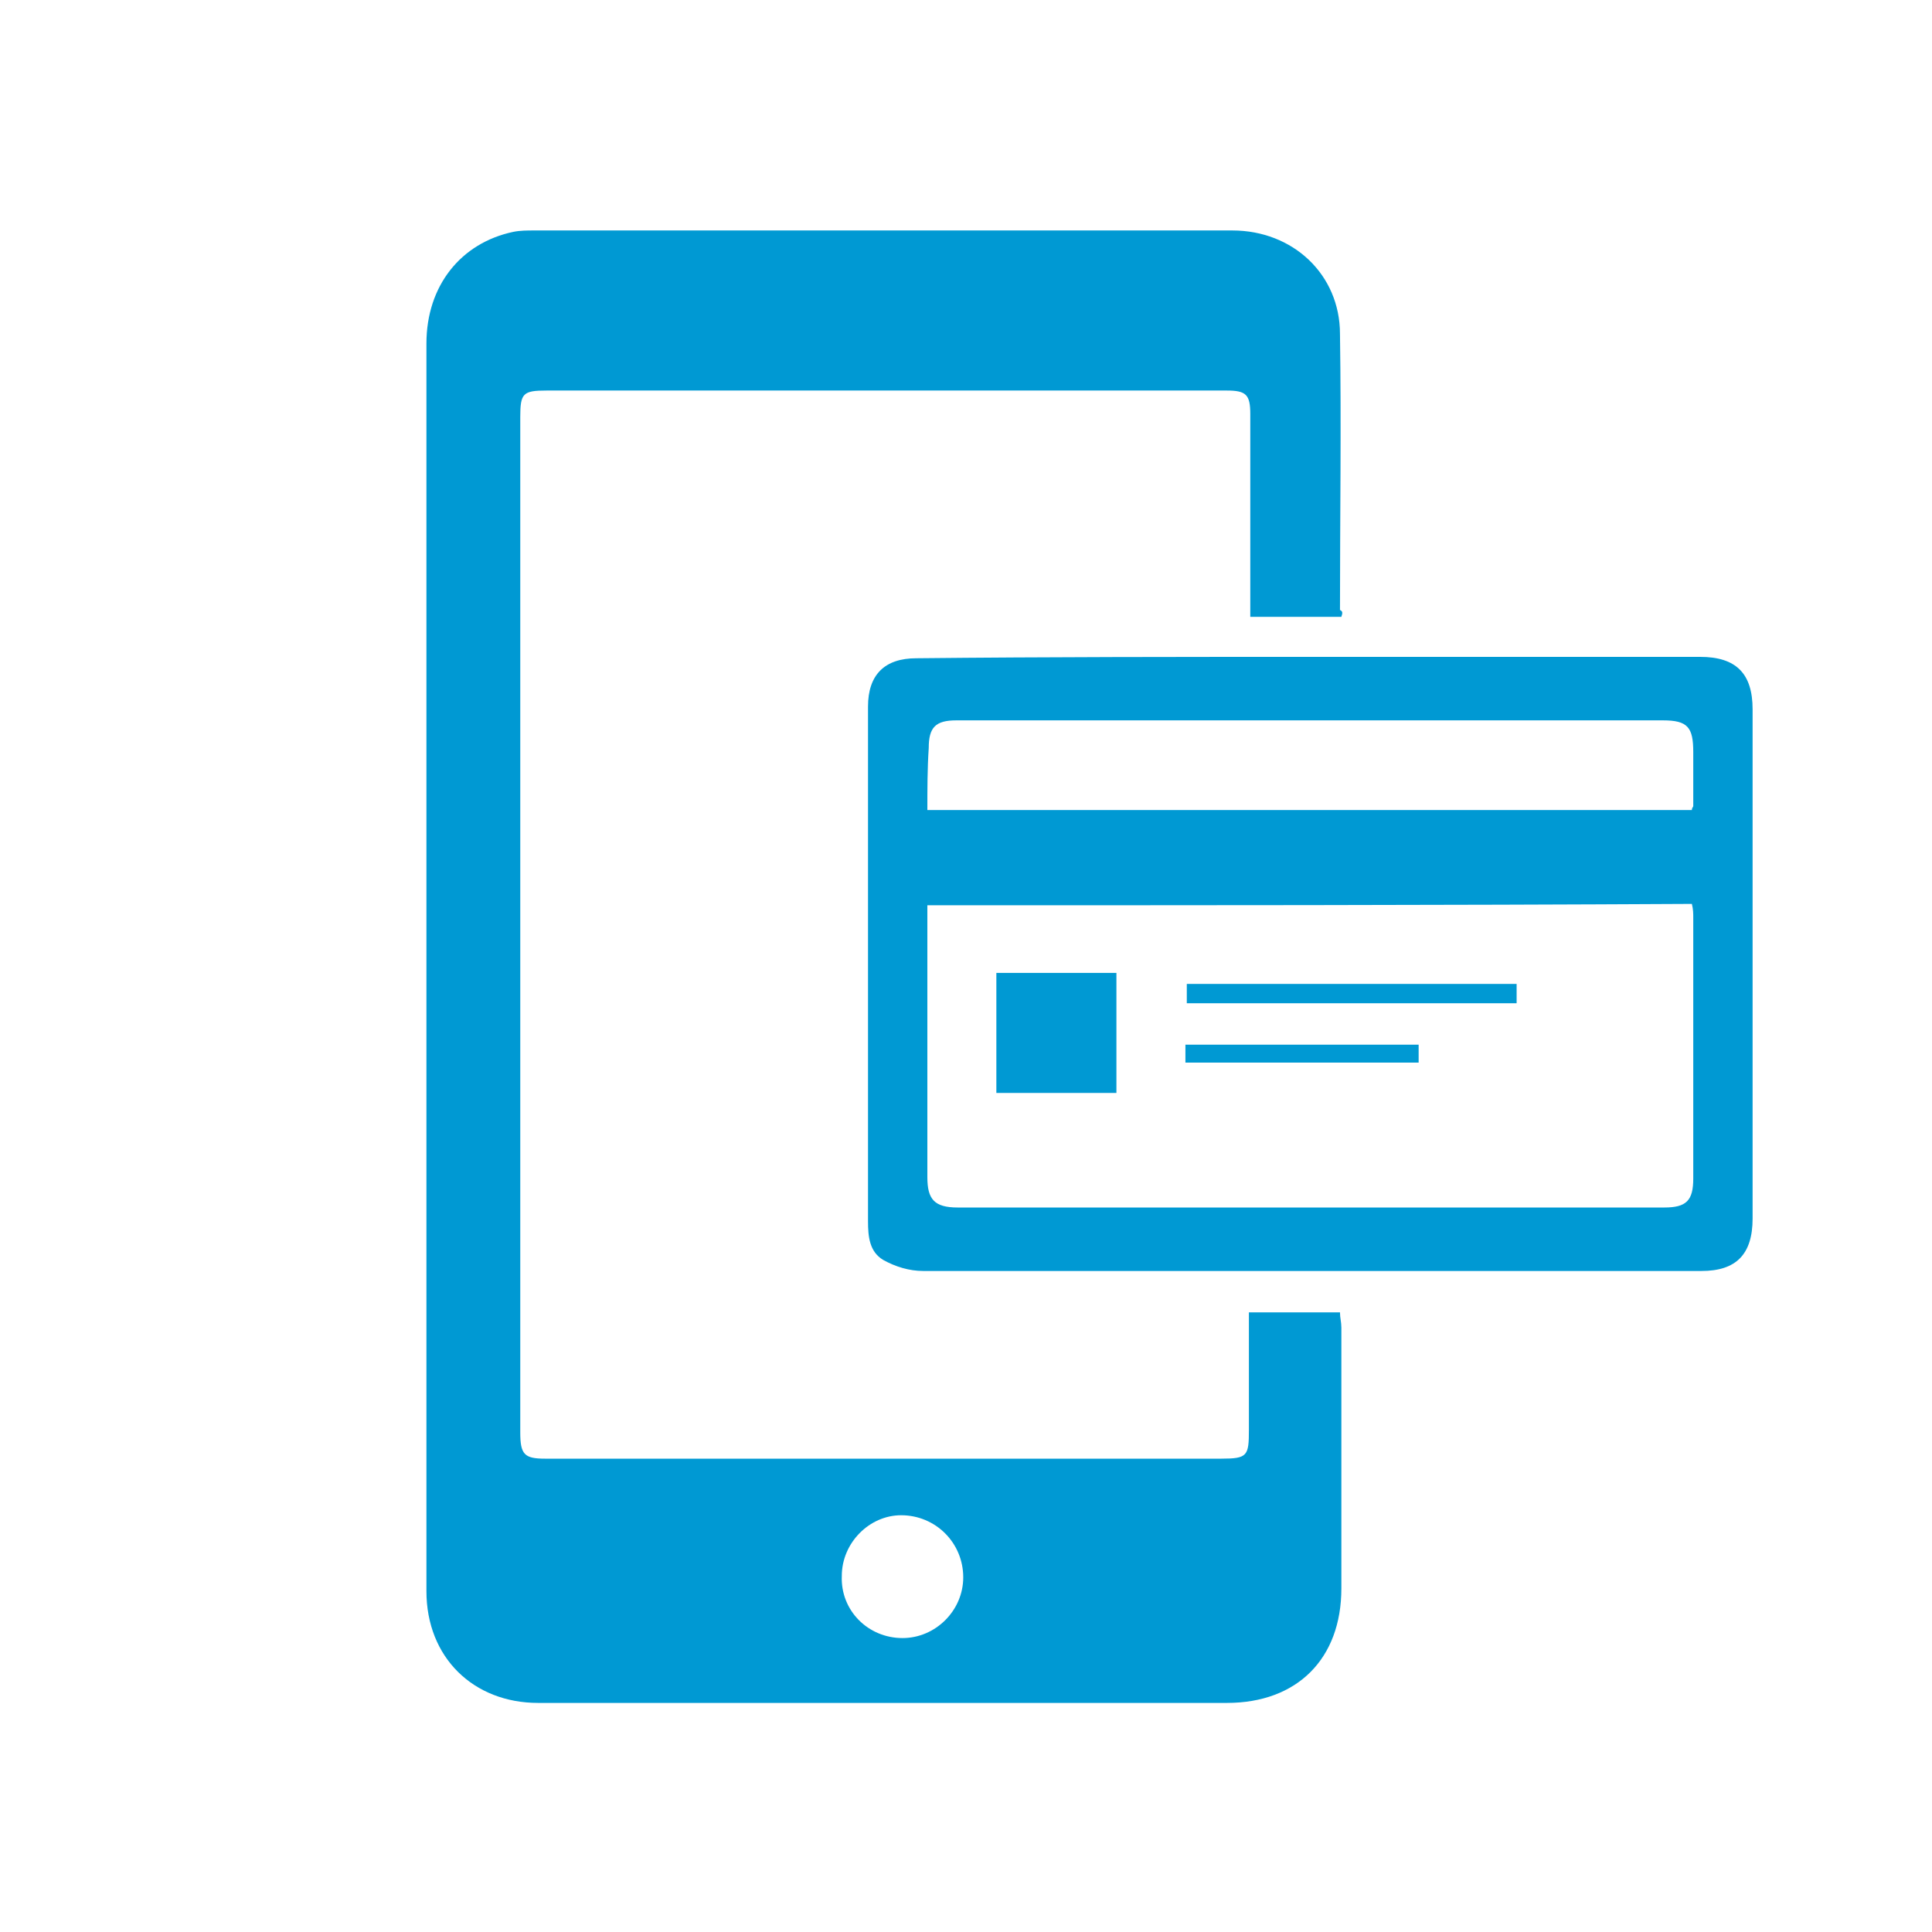
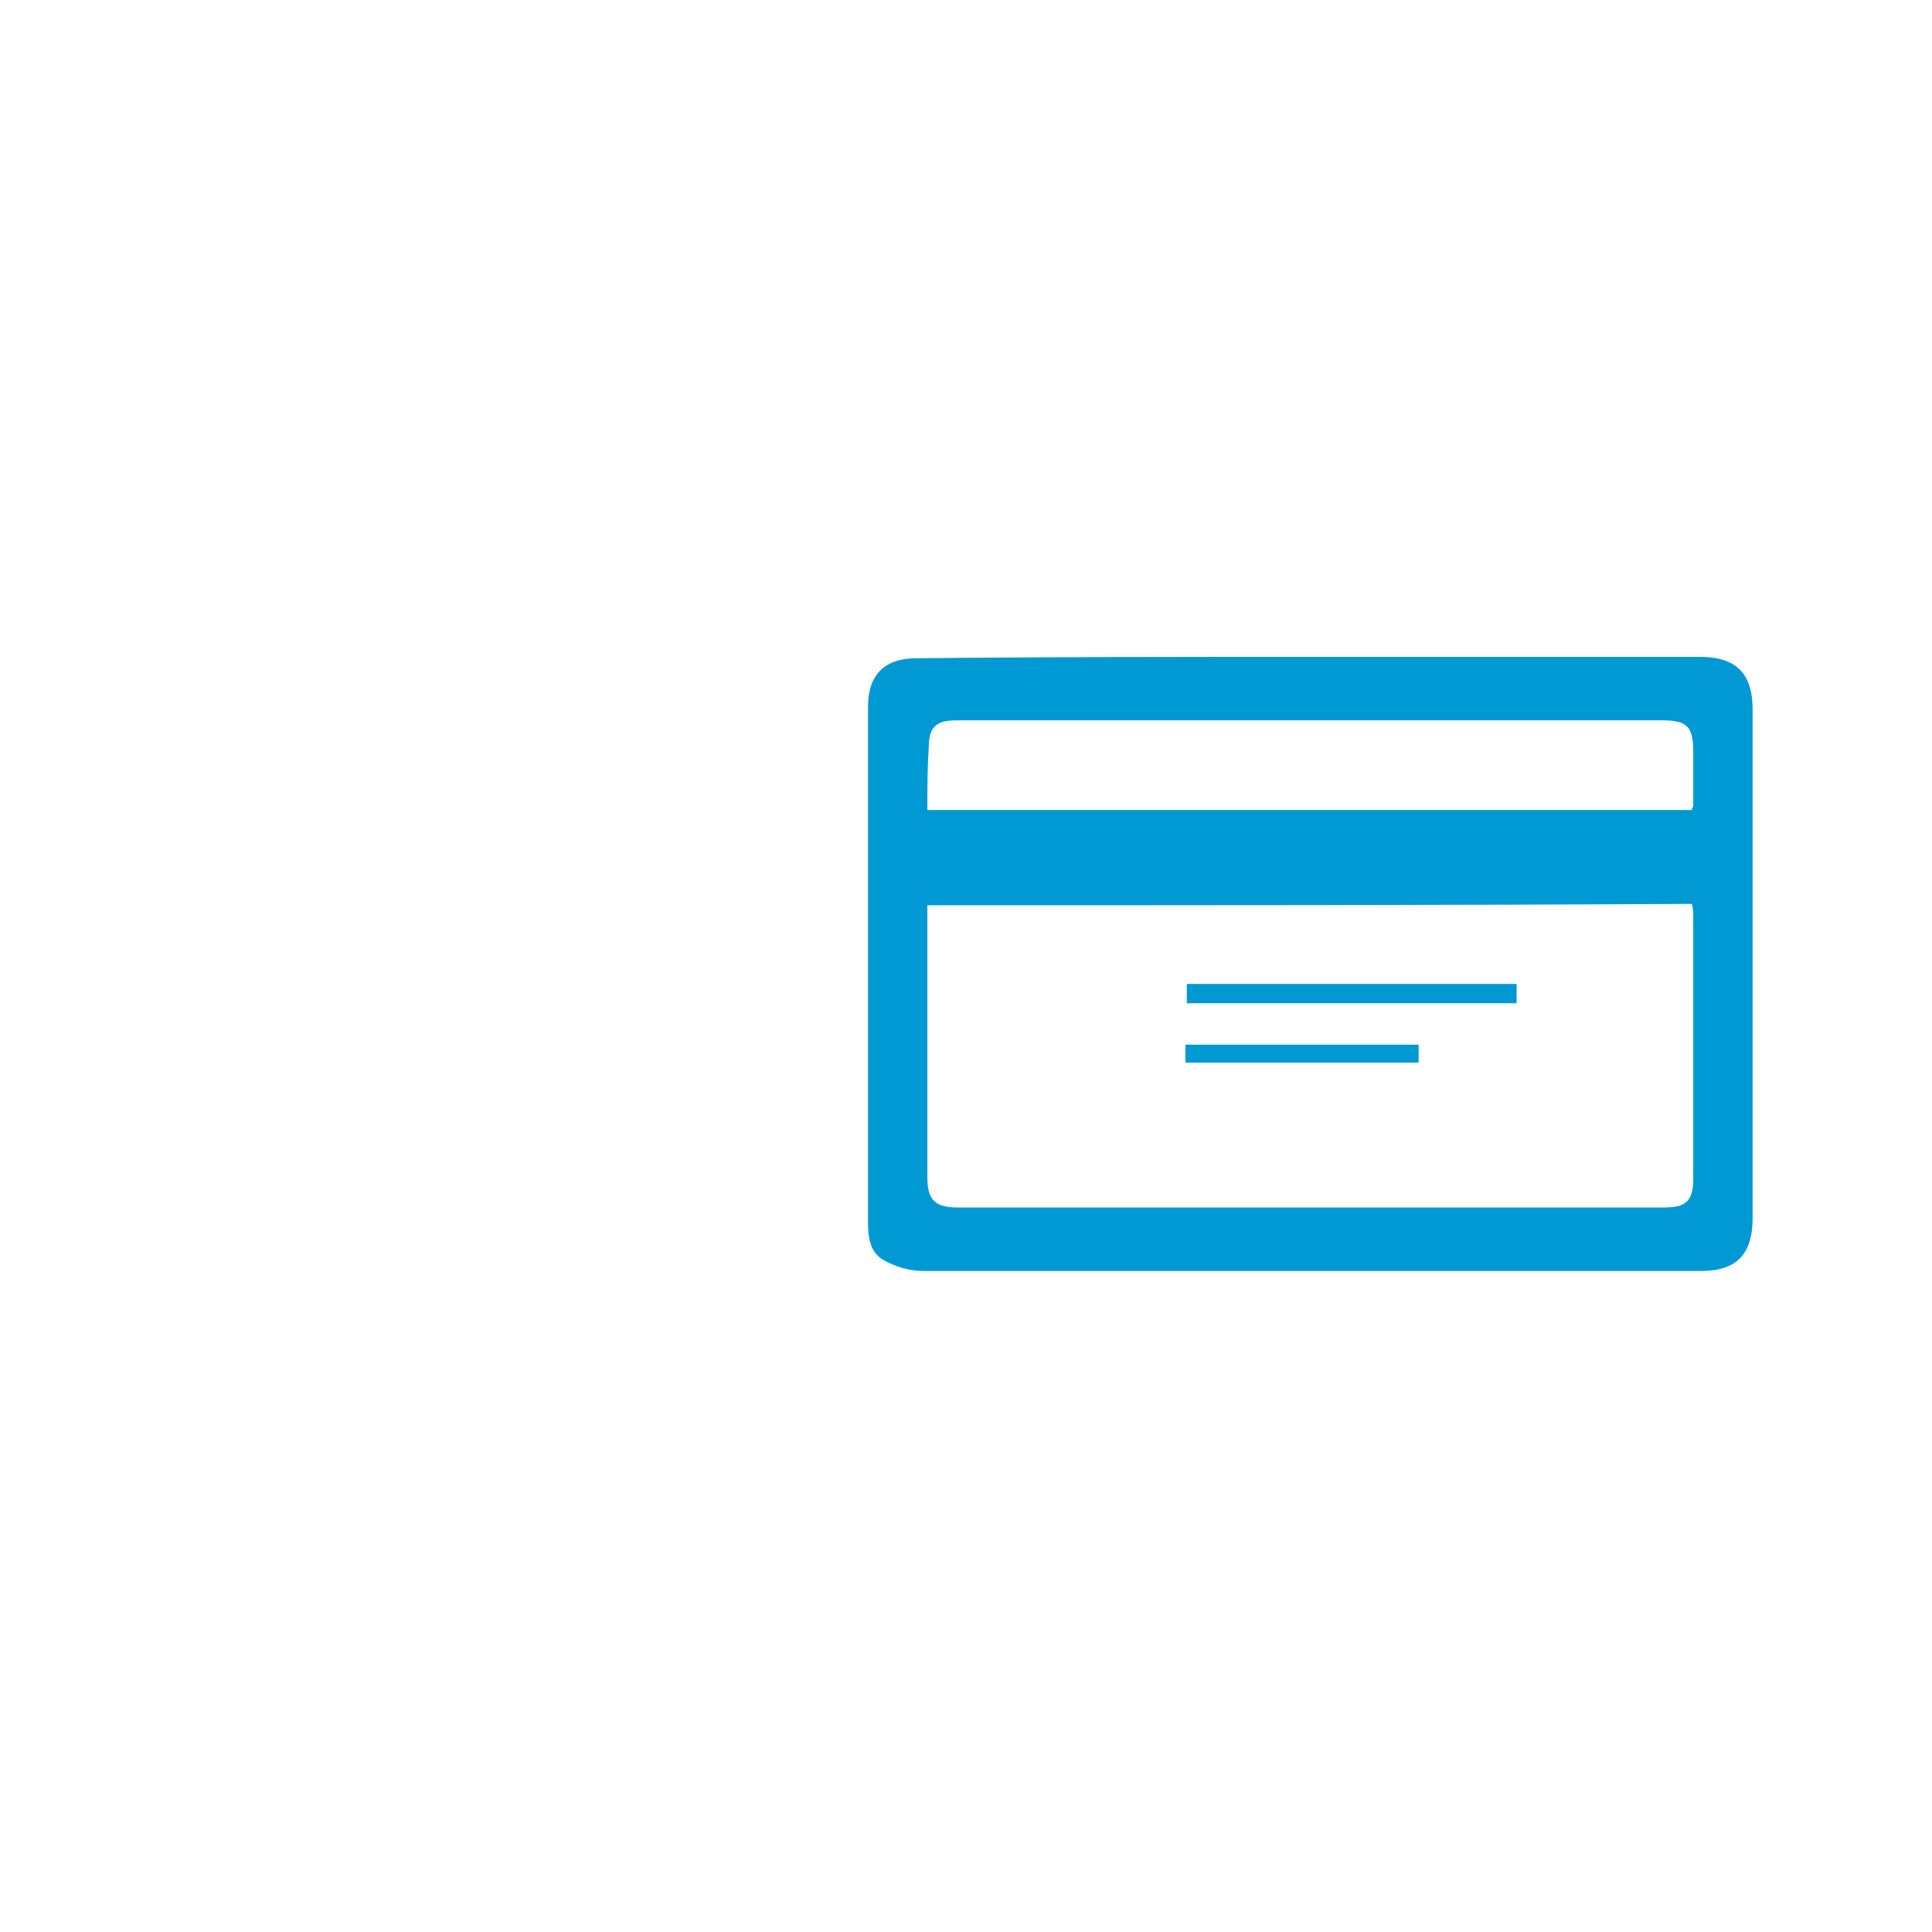
<svg xmlns="http://www.w3.org/2000/svg" version="1.1" id="Capa_1" x="0px" y="0px" viewBox="0 0 140 140" style="enable-background:new 0 0 140 140;" xml:space="preserve">
  <style type="text/css">
	.st0{fill:#0099D3;}
</style>
  <g>
-     <path class="st0" d="M97.2,44.7c-2.2,0-4.3,0-6.6,0c0-0.4,0-0.8,0-1.2c0-4.5,0-9,0-13.5c0-1.4-0.3-1.7-1.7-1.7   c-16.4,0-32.8,0-49.3,0c-1.7,0-1.9,0.2-1.9,1.9c0,24.5,0,49.1,0,73.6c0,1.6,0.3,1.9,1.8,1.9c16.3,0,32.7,0,49,0c1.9,0,2-0.2,2-2.1   c0-2.8,0-5.6,0-8.5c2.2,0,4.3,0,6.6,0c0,0.4,0.1,0.7,0.1,1.1c0,6.3,0,12.6,0,18.9c0,5.1-3.2,8.3-8.3,8.3c-16.6,0-33.3,0-49.9,0   c-4.7,0-8.1-3.3-8.1-8.1c0-11.7,0-23.3,0-35c0-18.5,0-36.9,0-55.4c0-4.2,2.5-7.3,6.3-8.1c0.5-0.1,1-0.1,1.5-0.1   c16.9,0,33.7,0,50.6,0c4.4,0,7.8,3.2,7.8,7.5c0.1,6.7,0,13.3,0,20C97.3,44.3,97.3,44.4,97.2,44.7z M65.4,118.7c2.4,0,4.4-2,4.4-4.4   c0-2.5-2-4.5-4.5-4.5c-2.3,0-4.3,2-4.3,4.4C60.9,116.7,62.9,118.7,65.4,118.7z" />
    <path class="st0" d="M95,47.6c9.4,0,18.8,0,28.2,0c2.6,0,3.8,1.2,3.8,3.8c0,12.3,0,24.6,0,36.9c0,2.6-1.2,3.8-3.7,3.8   c-18.8,0-37.6,0-56.4,0c-1,0-2-0.3-2.9-0.8c-1-0.6-1.1-1.7-1.1-2.8c0-10.6,0-21.2,0-31.8c0-1.8,0-3.7,0-5.5c0-2.3,1.2-3.5,3.5-3.5   C76,47.6,85.5,47.6,95,47.6z M67.2,65.6c0,0.5,0,0.8,0,1.1c0,6.2,0,12.4,0,18.6c0,1.6,0.5,2.2,2.2,2.2c17.1,0,34.1,0,51.2,0   c1.6,0,2.1-0.5,2.1-2.1c0-6.3,0-12.6,0-18.9c0-0.3,0-0.6-0.1-1C104.1,65.6,85.7,65.6,67.2,65.6z M67.2,58.7c18.6,0,37,0,55.4,0   c0-0.2,0.1-0.2,0.1-0.3c0-1.3,0-2.6,0-3.9c0-1.8-0.4-2.3-2.2-2.3c-9.2,0-18.5,0-27.7,0c-7.8,0-15.6,0-23.5,0c-1.5,0-2,0.5-2,2   C67.2,55.7,67.2,57.2,67.2,58.7z" />
-     <path class="st0" d="M72.2,70.5c2.9,0,5.8,0,8.7,0c0,2.9,0,5.8,0,8.7c-2.9,0-5.8,0-8.7,0C72.2,76.3,72.2,73.4,72.2,70.5z" />
    <path class="st0" d="M109.9,71.3c0,0.5,0,0.9,0,1.4c-8,0-15.9,0-23.9,0c0-0.4,0-0.9,0-1.4C93.9,71.3,101.9,71.3,109.9,71.3z" />
    <path class="st0" d="M85.9,75.7c5.6,0,11.2,0,16.9,0c0,0.4,0,0.9,0,1.3c-5.6,0-11.2,0-16.9,0C85.9,76.6,85.9,76.2,85.9,75.7z" />
  </g>
</svg>